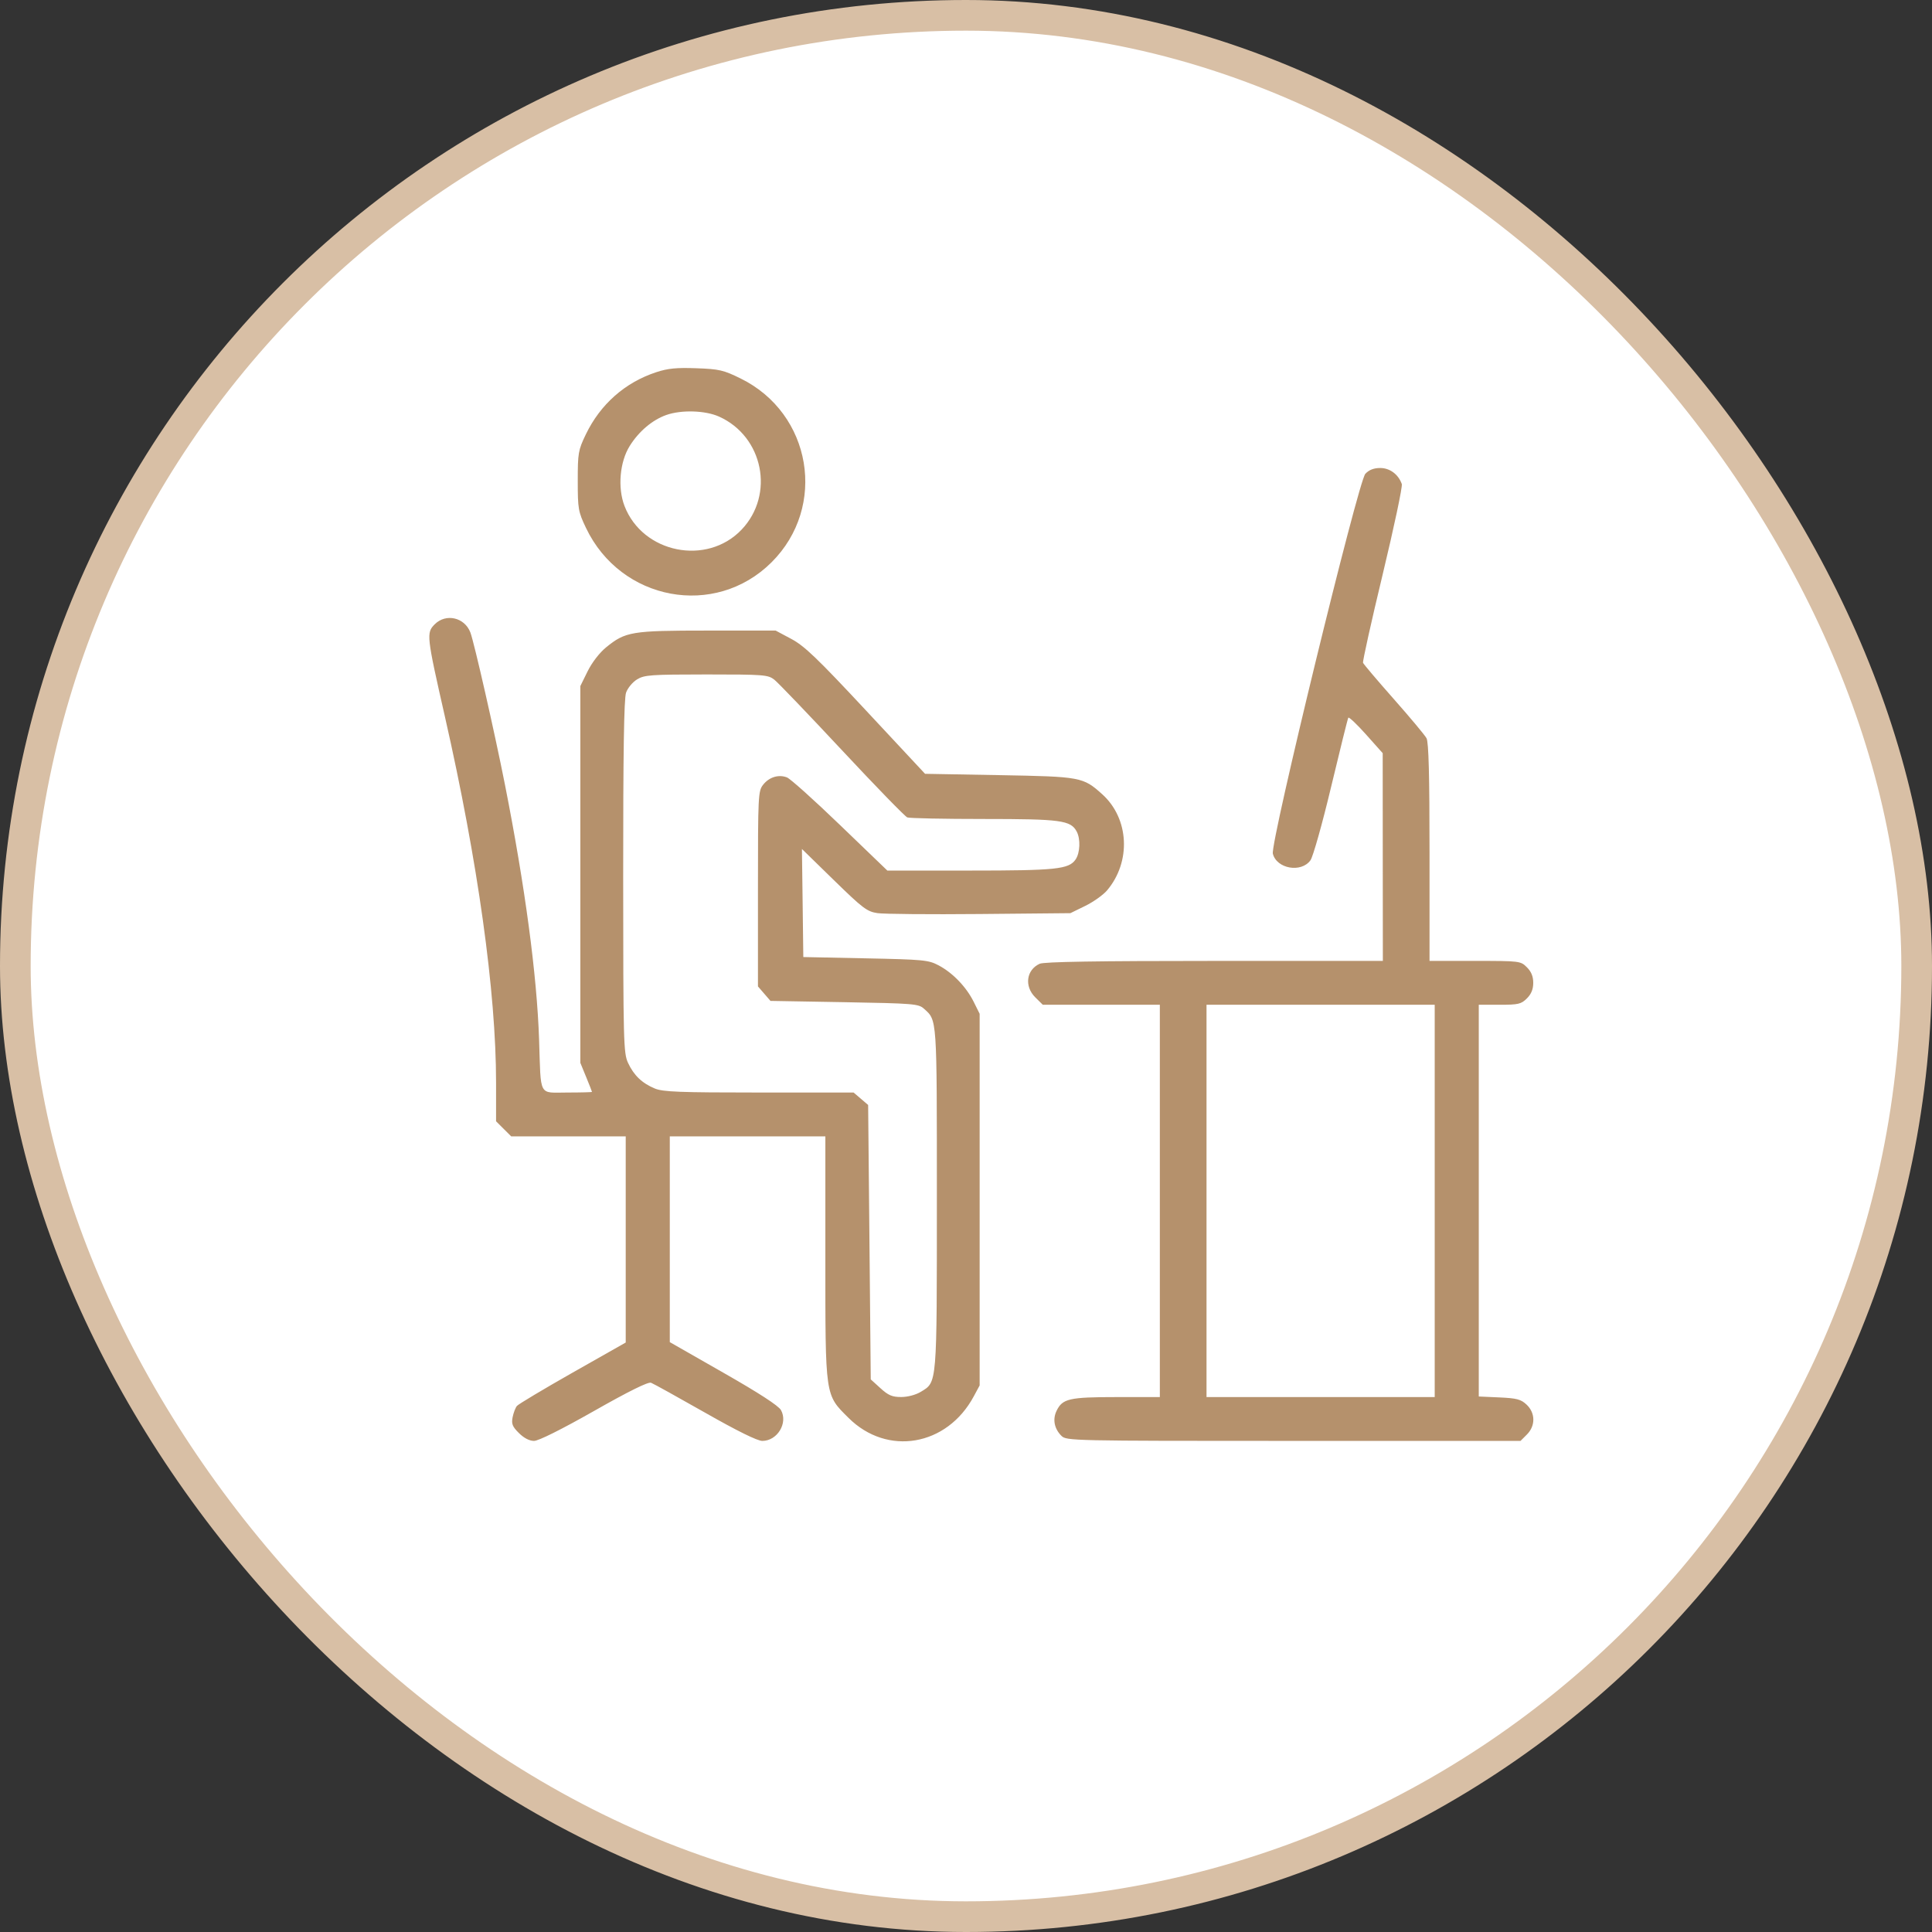
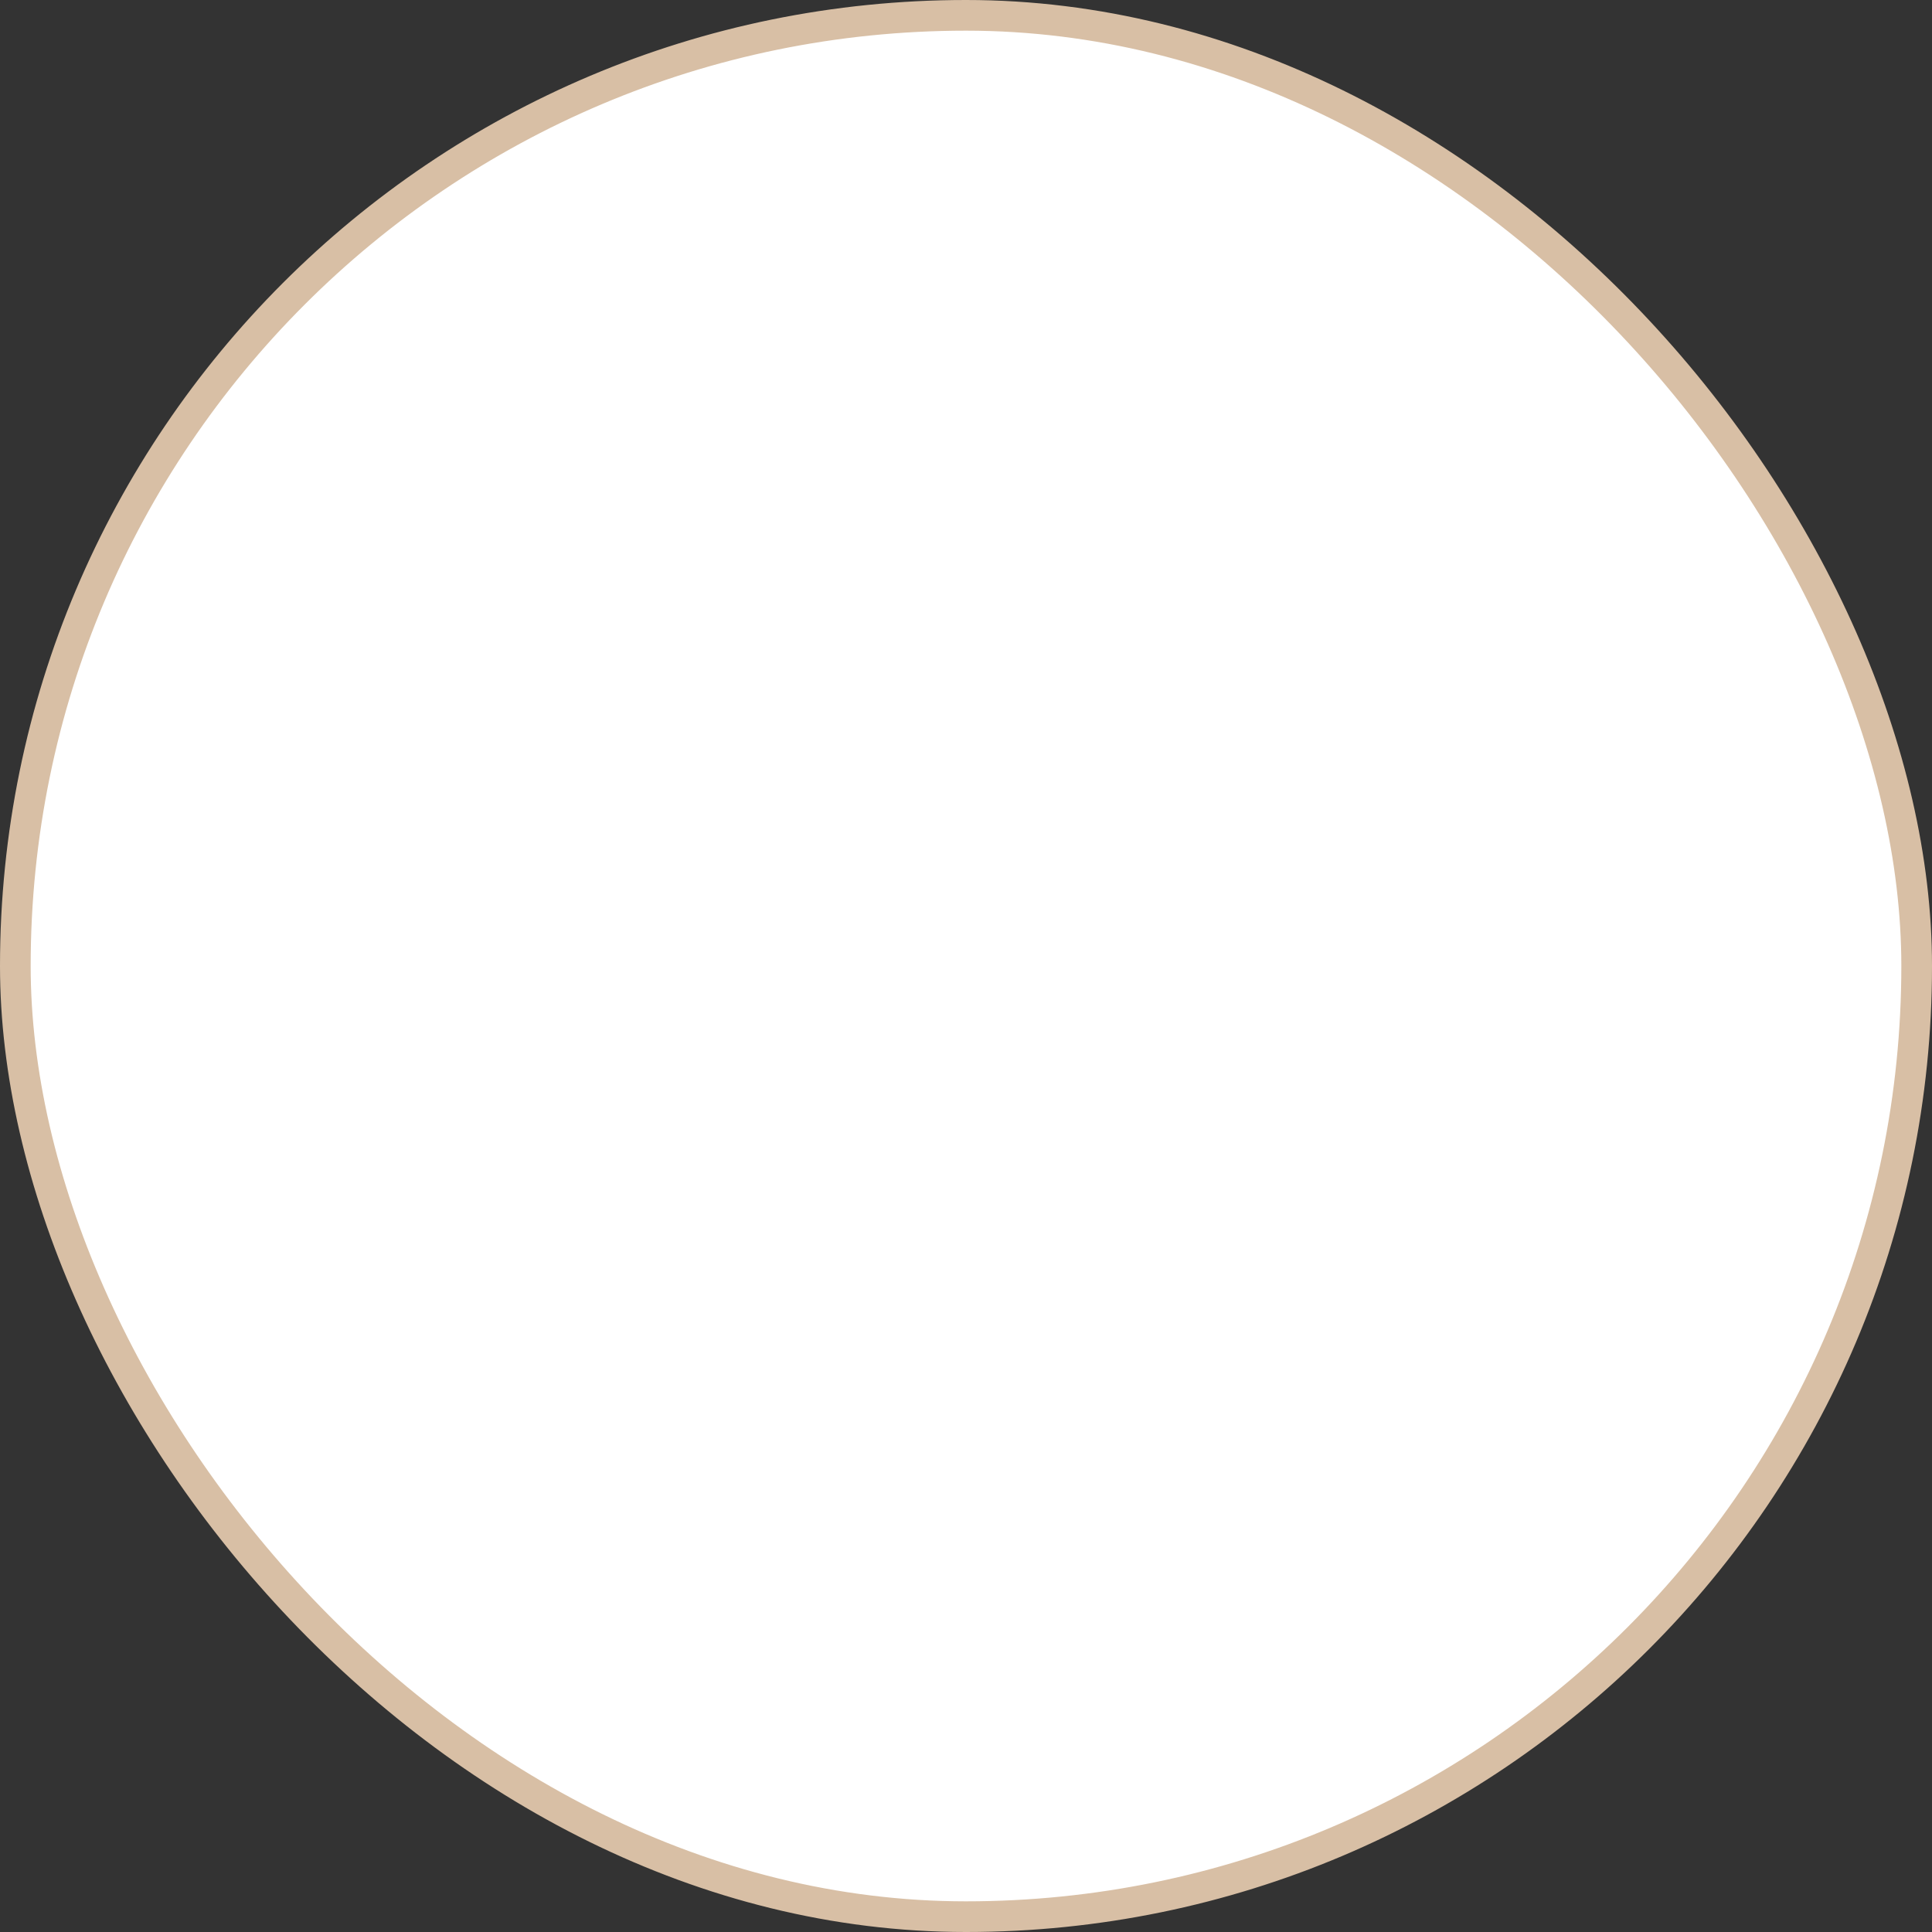
<svg xmlns="http://www.w3.org/2000/svg" width="63" height="63" viewBox="0 0 63 63" fill="none">
  <rect x="0" y="0" width="63" height="63" fill="#333333" stroke="none" />
  <rect x="0.5" y="0.5" width="62" height="62" rx="31" fill="white" stroke="#D8BFA5" />
-   <path fill-rule="evenodd" clip-rule="evenodd" d="M21.398 12.137C20.379 12.473 19.576 13.183 19.102 14.167C18.855 14.681 18.84 14.772 18.84 15.682C18.84 16.594 18.855 16.682 19.107 17.212C20.243 19.598 23.316 20.17 25.158 18.337C26.981 16.523 26.471 13.483 24.151 12.342C23.592 12.067 23.453 12.035 22.708 12.008C22.064 11.984 21.777 12.012 21.398 12.137ZM23.448 13.585C24.891 14.234 25.269 16.128 24.183 17.27C23.049 18.462 20.955 18.039 20.364 16.498C20.136 15.905 20.209 15.063 20.533 14.544C20.83 14.068 21.271 13.694 21.725 13.533C22.216 13.359 22.998 13.382 23.448 13.585ZM44.522 15.45C44.288 15.7 41.418 27.488 41.506 27.838C41.63 28.331 42.432 28.471 42.733 28.052C42.816 27.936 43.12 26.858 43.407 25.654C43.695 24.45 43.946 23.438 43.966 23.404C43.986 23.37 44.246 23.616 44.545 23.951L45.088 24.56L45.09 27.947L45.093 31.334H39.601C35.756 31.334 34.047 31.362 33.903 31.427C33.467 31.625 33.395 32.159 33.756 32.519L34.004 32.764H35.913H37.821V39.16V45.556L36.405 45.557C34.861 45.558 34.645 45.608 34.453 46.006C34.319 46.283 34.379 46.589 34.611 46.82C34.774 46.983 34.922 46.986 42.18 46.986H49.582L49.789 46.779C50.074 46.496 50.07 46.074 49.779 45.802C49.594 45.629 49.46 45.594 48.891 45.568L48.221 45.538V39.151V32.764H48.902C49.511 32.764 49.603 32.743 49.789 32.558C49.933 32.415 49.997 32.258 49.997 32.049C49.997 31.841 49.933 31.683 49.789 31.541C49.585 31.337 49.561 31.334 48.098 31.334H46.615V27.794C46.615 25.281 46.587 24.201 46.517 24.073C46.464 23.973 45.983 23.398 45.45 22.795C44.917 22.192 44.466 21.66 44.447 21.613C44.429 21.567 44.717 20.268 45.088 18.728C45.458 17.188 45.739 15.863 45.711 15.784C45.599 15.468 45.321 15.261 45.008 15.261C44.797 15.261 44.644 15.321 44.522 15.45ZM14.177 20.356C13.898 20.635 13.907 20.724 14.511 23.382C15.582 28.097 16.176 32.351 16.176 35.3V36.564L16.423 36.81L16.67 37.056H18.537H20.404V40.417V43.778L18.673 44.759C17.722 45.299 16.904 45.788 16.856 45.846C16.808 45.903 16.745 46.068 16.716 46.212C16.673 46.43 16.707 46.518 16.921 46.73C17.084 46.893 17.264 46.986 17.414 46.986C17.56 46.986 18.305 46.614 19.369 46.011C20.503 45.367 21.136 45.054 21.23 45.09C21.308 45.12 22.101 45.559 22.991 46.065C24.042 46.663 24.697 46.986 24.858 46.986C25.347 46.986 25.701 46.403 25.467 45.982C25.387 45.839 24.753 45.427 23.594 44.766L21.841 43.765V40.411V37.056H24.378H26.914V40.996C26.914 45.581 26.898 45.468 27.669 46.235C28.933 47.493 30.881 47.158 31.754 45.532L31.945 45.177V39.118V33.059L31.752 32.67C31.512 32.185 31.072 31.727 30.609 31.48C30.277 31.304 30.121 31.289 28.225 31.25L26.195 31.208L26.173 29.446L26.15 27.684L27.193 28.702C28.135 29.621 28.273 29.726 28.614 29.776C28.821 29.807 30.322 29.82 31.948 29.805L34.904 29.777L35.387 29.541C35.652 29.412 35.972 29.184 36.098 29.037C36.892 28.101 36.822 26.69 35.942 25.899C35.316 25.336 35.248 25.324 32.577 25.276L30.165 25.233L28.242 23.171C26.648 21.462 26.231 21.063 25.806 20.836L25.293 20.562H23.07C20.592 20.562 20.395 20.595 19.762 21.111C19.549 21.285 19.303 21.604 19.162 21.889L18.924 22.372V28.515V34.658L19.114 35.121C19.219 35.375 19.304 35.593 19.304 35.605C19.305 35.616 18.944 35.626 18.503 35.626C17.549 35.626 17.642 35.801 17.579 33.901C17.509 31.801 17.122 28.908 16.465 25.583C16.13 23.887 15.463 20.951 15.338 20.623C15.15 20.132 14.543 19.992 14.177 20.356ZM25.25 22.164C25.37 22.258 26.365 23.296 27.461 24.47C28.557 25.644 29.513 26.627 29.586 26.655C29.659 26.683 30.782 26.706 32.081 26.706C34.592 26.706 34.913 26.749 35.109 27.114C35.24 27.358 35.221 27.816 35.071 28.03C34.849 28.345 34.44 28.388 31.624 28.388L28.936 28.389L27.396 26.907C26.55 26.091 25.769 25.391 25.661 25.35C25.388 25.245 25.081 25.34 24.884 25.59C24.723 25.794 24.716 25.939 24.716 28.984V32.166L24.92 32.402L25.124 32.638L27.532 32.68C29.789 32.72 29.953 32.733 30.127 32.891C30.561 33.282 30.55 33.118 30.55 39.074C30.55 45.205 30.562 45.06 30.027 45.385C29.862 45.485 29.599 45.555 29.386 45.555C29.093 45.555 28.966 45.501 28.71 45.267L28.394 44.98L28.352 40.506L28.309 36.032L28.072 35.829L27.835 35.626H24.751C22.158 35.626 21.617 35.605 21.353 35.495C20.936 35.322 20.668 35.065 20.479 34.658C20.332 34.341 20.323 33.982 20.321 28.59C20.32 24.541 20.347 22.78 20.415 22.587C20.467 22.437 20.629 22.242 20.774 22.154C21.014 22.008 21.221 21.994 23.035 21.993C24.914 21.993 25.044 22.003 25.25 22.164ZM46.784 39.16V45.556H43.064H39.343V39.16V32.764H43.064H46.784V39.16Z" fill="#B5916C" />
</svg>